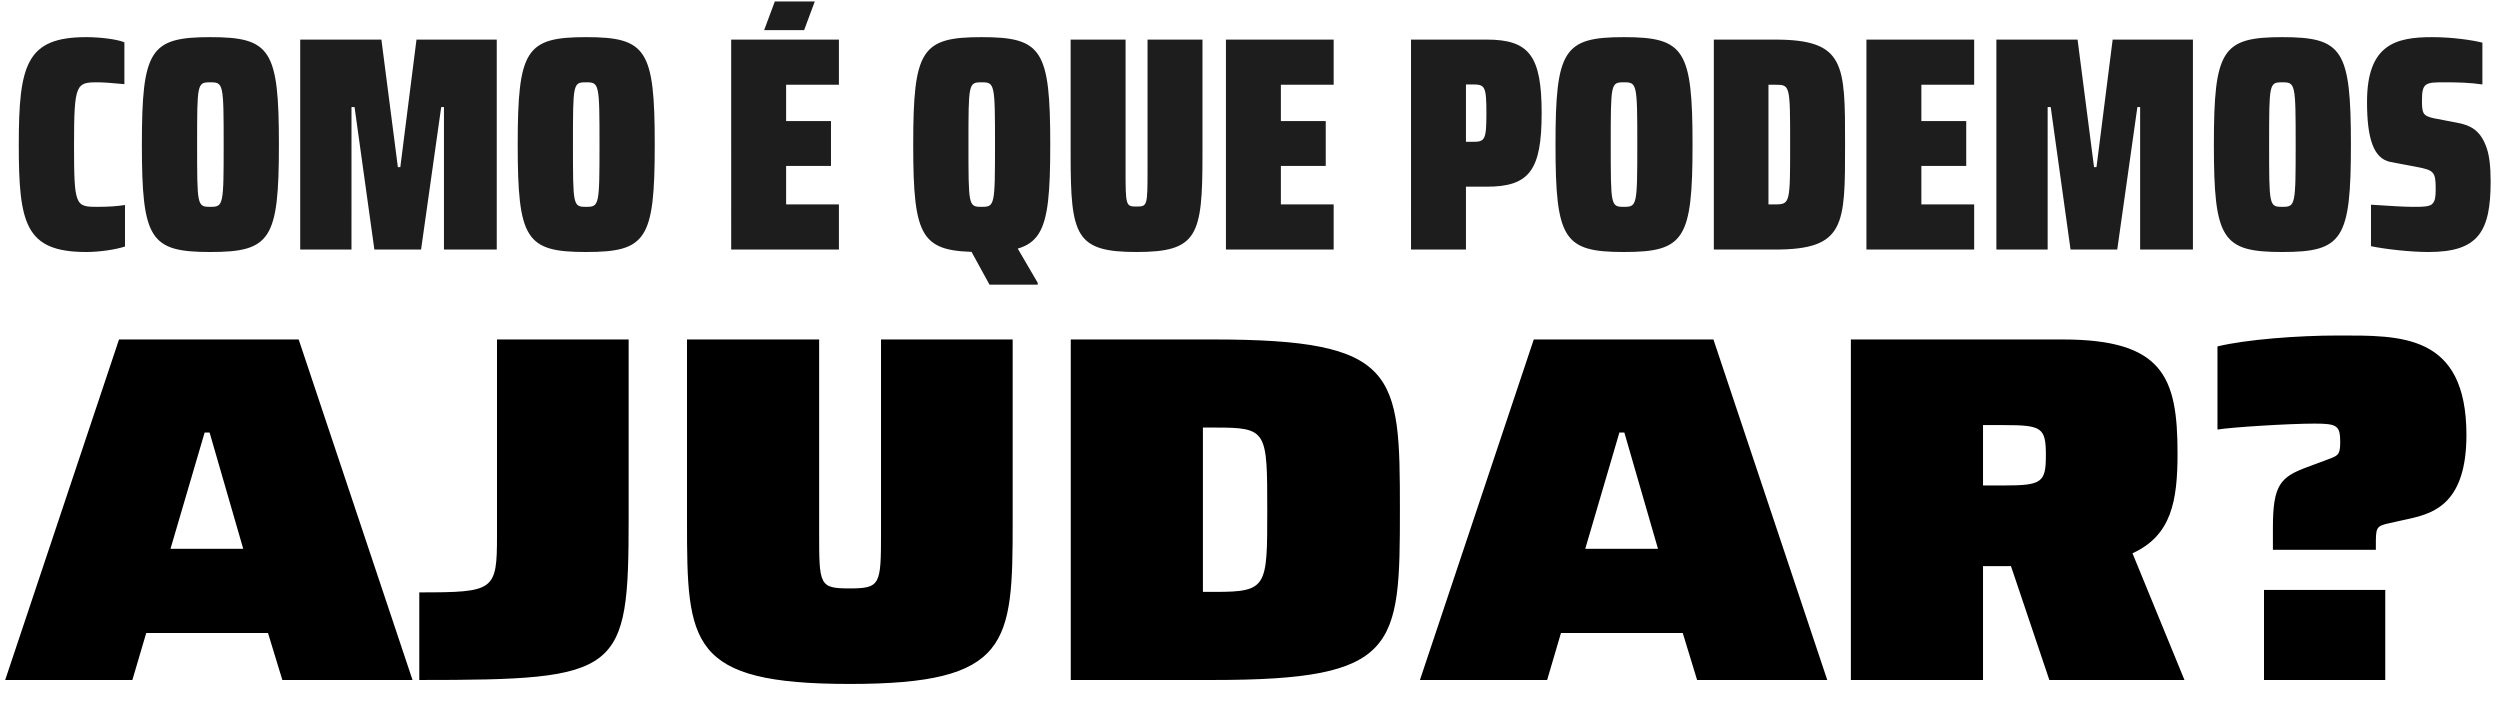
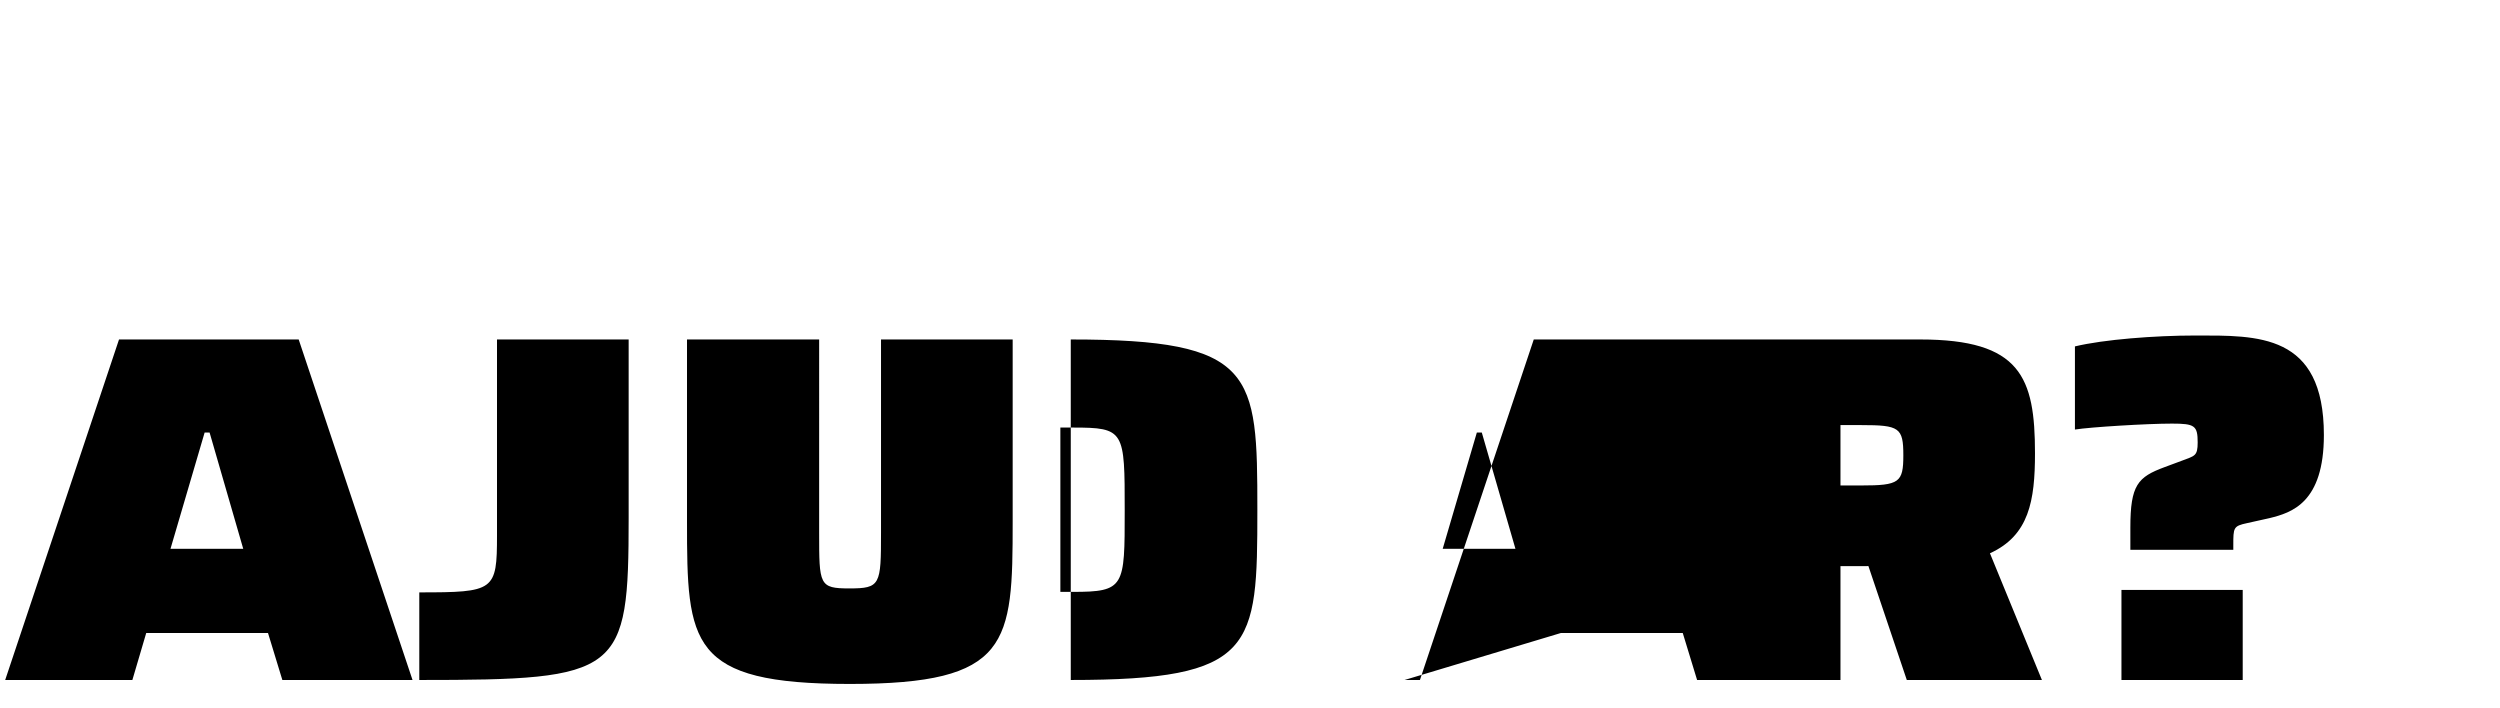
<svg xmlns="http://www.w3.org/2000/svg" width="424" height="120" fill="none" viewBox="0 0 424 120">
-   <path fill="#1d1d1d" d="M14.625 42.74c-10.352 0-11.44-4.814-11.44-18.22C3.186 10.96 4.48 6.3 14.626 6.3c2.381 0 5.28.363 6.47.88v7.092c-2.174-.208-3.623-.311-4.555-.311-3.623 0-3.985.259-3.985 10.56 0 10.403.207 10.559 3.985 10.559q2.718 0 4.659-.311v7.04c-1.553.517-4.296.931-6.574.931m21.032 0c-10.197 0-11.595-2.122-11.595-18.22S25.46 6.3 35.657 6.3c10.249 0 11.646 2.122 11.646 18.22s-1.397 18.22-11.646 18.22m0-7.66c2.226 0 2.277-.207 2.277-10.56s-.051-10.56-2.277-10.56-2.226.208-2.226 10.56 0 10.56 2.226 10.56m23.955 7.246h-8.696V6.714h13.768l2.795 21.637h.414l2.744-21.637H84.25v35.612h-8.955V18.154h-.466l-3.416 24.172h-7.92L60.13 18.154h-.517zm39.786.414c-10.197 0-11.594-2.122-11.594-18.22S89.2 6.3 99.398 6.3c10.249 0 11.647 2.122 11.647 18.22s-1.398 18.22-11.647 18.22m0-7.66c2.226 0 2.278-.207 2.278-10.56s-.052-10.56-2.278-10.56-2.225.208-2.225 10.56 0 10.56 2.225 10.56m42.882 7.246h-18.272V6.714h18.272v7.661h-8.954v6.16h7.608v7.608h-7.608v6.523h8.954zM131.41.244h6.781l-1.812 4.866h-6.78zM176 48.28h-8.178l-4.4-8.023h8.075L176 47.968zm-9.524-5.539c-10.197 0-11.595-2.122-11.595-18.22S156.279 6.3 166.476 6.3c10.249 0 11.646 2.122 11.646 18.22s-1.397 18.22-11.646 18.22m0-7.66c2.226 0 2.277-.207 2.277-10.56s-.051-10.56-2.277-10.56-2.226.208-2.226 10.56 0 10.56 2.226 10.56m26.284 7.66c-10.352 0-11.181-2.743-11.181-16.408V6.714h9.317v22.102c0 6.108.052 6.212 1.864 6.212 1.811 0 1.863-.104 1.863-6.212V6.714h9.317v19.618c0 13.665-.828 16.408-11.18 16.408m33.43-.414h-18.271V6.714h18.271v7.661h-8.954v6.16h7.609v7.608h-7.609v6.523h8.954zm22.436 0h-9.317V6.714h12.837c7.247 0 9.317 2.795 9.317 12.475s-2.07 12.474-9.317 12.474h-3.52zm0-28.003v9.731h1.087c2.122 0 2.381-.258 2.381-4.865s-.259-4.866-2.381-4.866zm26.782 28.417c-10.197 0-11.595-2.122-11.595-18.22S265.211 6.3 275.408 6.3c10.248 0 11.646 2.122 11.646 18.22s-1.398 18.22-11.646 18.22m0-7.66c2.225 0 2.277-.207 2.277-10.56s-.052-10.56-2.277-10.56-2.226.208-2.226 10.56 0 10.56 2.226 10.56m25.611 7.246h-10.353V6.714h10.353c11.956 0 11.905 4.141 11.905 17.806s.051 17.806-11.905 17.806m-1.087-27.951v20.29h1.138c2.537 0 2.537-.258 2.537-10.145 0-10.145 0-10.145-2.537-10.145zm34.887 27.951h-18.272V6.714h18.272v7.661h-8.955v6.16h7.609v7.608h-7.609v6.523h8.955zm12.463 0h-8.696V6.714h13.769l2.795 21.637h.414l2.743-21.637h13.613v35.612h-8.954V18.154h-.466l-3.416 24.172h-7.92L347.8 18.154h-.518zm39.787.414c-10.197 0-11.595-2.122-11.595-18.22S376.872 6.3 387.069 6.3c10.249 0 11.646 2.122 11.646 18.22s-1.397 18.22-11.646 18.22m0-7.66c2.225 0 2.277-.207 2.277-10.56s-.052-10.56-2.277-10.56-2.226.208-2.226 10.56 0 10.56 2.226 10.56m24.834 7.66c-3.105 0-7.246-.466-9.783-.983v-7.04c3.21.207 5.591.363 7.092.363 1.604 0 2.95 0 3.364-.57.414-.466.518-1.087.518-2.484 0-2.899-.311-3.158-3.261-3.727l-4.4-.828c-2.899-.57-3.985-3.986-3.985-10.197 0-9.732 4.865-10.974 11.025-10.974 3.519 0 6.884.518 8.54.932v7.091c-2.07-.31-4.192-.362-6.366-.362-1.708 0-2.692 0-3.261.466-.466.414-.621 1.087-.621 2.536 0 2.226.103 2.692 2.07 3.106l3.779.724c2.329.415 3.933 1.243 4.969 3.883.621 1.5.828 3.571.828 6.107 0 8.49-2.071 11.957-10.508 11.957" />
-   <path fill="#000" d="M22.45 115.326H.879l19.306-57.752h30.472l19.307 57.752H47.886l-2.435-7.974h-20.65zm12.256-41.971L28.914 93.08h12.34l-5.708-19.726zm36.406 41.971v-14.858c12.759 0 13.179-.252 13.179-9.653V57.574h22.328v30.219c0 26.526-1.259 27.533-35.507 27.533m73.02.672c-27.282 0-27.617-6.8-27.617-27.534v-30.89h22.412V90.31c0 8.898 0 9.486 5.121 9.486 5.288 0 5.372-.588 5.372-9.486V57.573h22.329v30.892c0 20.733-.42 27.533-27.617 27.533m61.645-.672h-24.176V57.574h24.176c31.31 0 31.646 5.624 31.646 28.876 0 23.504-.336 28.876-31.646 28.876m-1.763-42.81v27.868h2.098c8.814 0 8.814-.84 8.814-13.766 0-13.599 0-14.103-8.814-14.103zm58.379 42.81H240.82l19.306-57.752h30.472l19.306 57.752h-22.076l-2.435-7.974h-20.65zm12.256-41.971-5.793 19.726h12.34l-5.708-19.726zm61.671 41.971h-22.413V57.574h35.928c17.04 0 19.475 6.38 19.475 19.306 0 8.059-1.008 13.935-7.639 16.957l8.814 21.489h-22.916l-7.723-22.916 4.952 2.77c-1.678.755-3.357.84-4.281.84h-4.197zm0-43.23v10.24h3.526c6.463 0 7.135-.503 7.135-5.12 0-4.7-.672-5.12-7.135-5.12zm66.625 21.153h-17.46v-3.777c0-7.22 1.259-8.562 5.792-10.241l2.938-1.091c2.183-.84 2.686-.756 2.686-3.106 0-2.854-.503-3.19-4.365-3.19-4.197 0-13.85.587-16.452 1.007V58.75c4.868-1.175 13.598-1.847 20.398-1.847 10.576 0 21.825-.42 21.825 16.873 0 11.5-5.457 13.179-9.234 14.102l-3.777.84c-2.351.503-2.351.755-2.351 3.777zm1.595 22.077h-20.566v-15.277h20.566z" />
+   <path fill="#000" d="M22.45 115.326H.879l19.306-57.752h30.472l19.307 57.752H47.886l-2.435-7.974h-20.65zm12.256-41.971L28.914 93.08h12.34l-5.708-19.726zm36.406 41.971v-14.858c12.759 0 13.179-.252 13.179-9.653V57.574h22.328v30.219c0 26.526-1.259 27.533-35.507 27.533m73.02.672c-27.282 0-27.617-6.8-27.617-27.534v-30.89h22.412V90.31c0 8.898 0 9.486 5.121 9.486 5.288 0 5.372-.588 5.372-9.486V57.573h22.329v30.892c0 20.733-.42 27.533-27.617 27.533m61.645-.672h-24.176V57.574c31.31 0 31.646 5.624 31.646 28.876 0 23.504-.336 28.876-31.646 28.876m-1.763-42.81v27.868h2.098c8.814 0 8.814-.84 8.814-13.766 0-13.599 0-14.103-8.814-14.103zm58.379 42.81H240.82l19.306-57.752h30.472l19.306 57.752h-22.076l-2.435-7.974h-20.65zm12.256-41.971-5.793 19.726h12.34l-5.708-19.726zm61.671 41.971h-22.413V57.574h35.928c17.04 0 19.475 6.38 19.475 19.306 0 8.059-1.008 13.935-7.639 16.957l8.814 21.489h-22.916l-7.723-22.916 4.952 2.77c-1.678.755-3.357.84-4.281.84h-4.197zm0-43.23v10.24h3.526c6.463 0 7.135-.503 7.135-5.12 0-4.7-.672-5.12-7.135-5.12zm66.625 21.153h-17.46v-3.777c0-7.22 1.259-8.562 5.792-10.241l2.938-1.091c2.183-.84 2.686-.756 2.686-3.106 0-2.854-.503-3.19-4.365-3.19-4.197 0-13.85.587-16.452 1.007V58.75c4.868-1.175 13.598-1.847 20.398-1.847 10.576 0 21.825-.42 21.825 16.873 0 11.5-5.457 13.179-9.234 14.102l-3.777.84c-2.351.503-2.351.755-2.351 3.777zm1.595 22.077h-20.566v-15.277h20.566z" />
</svg>